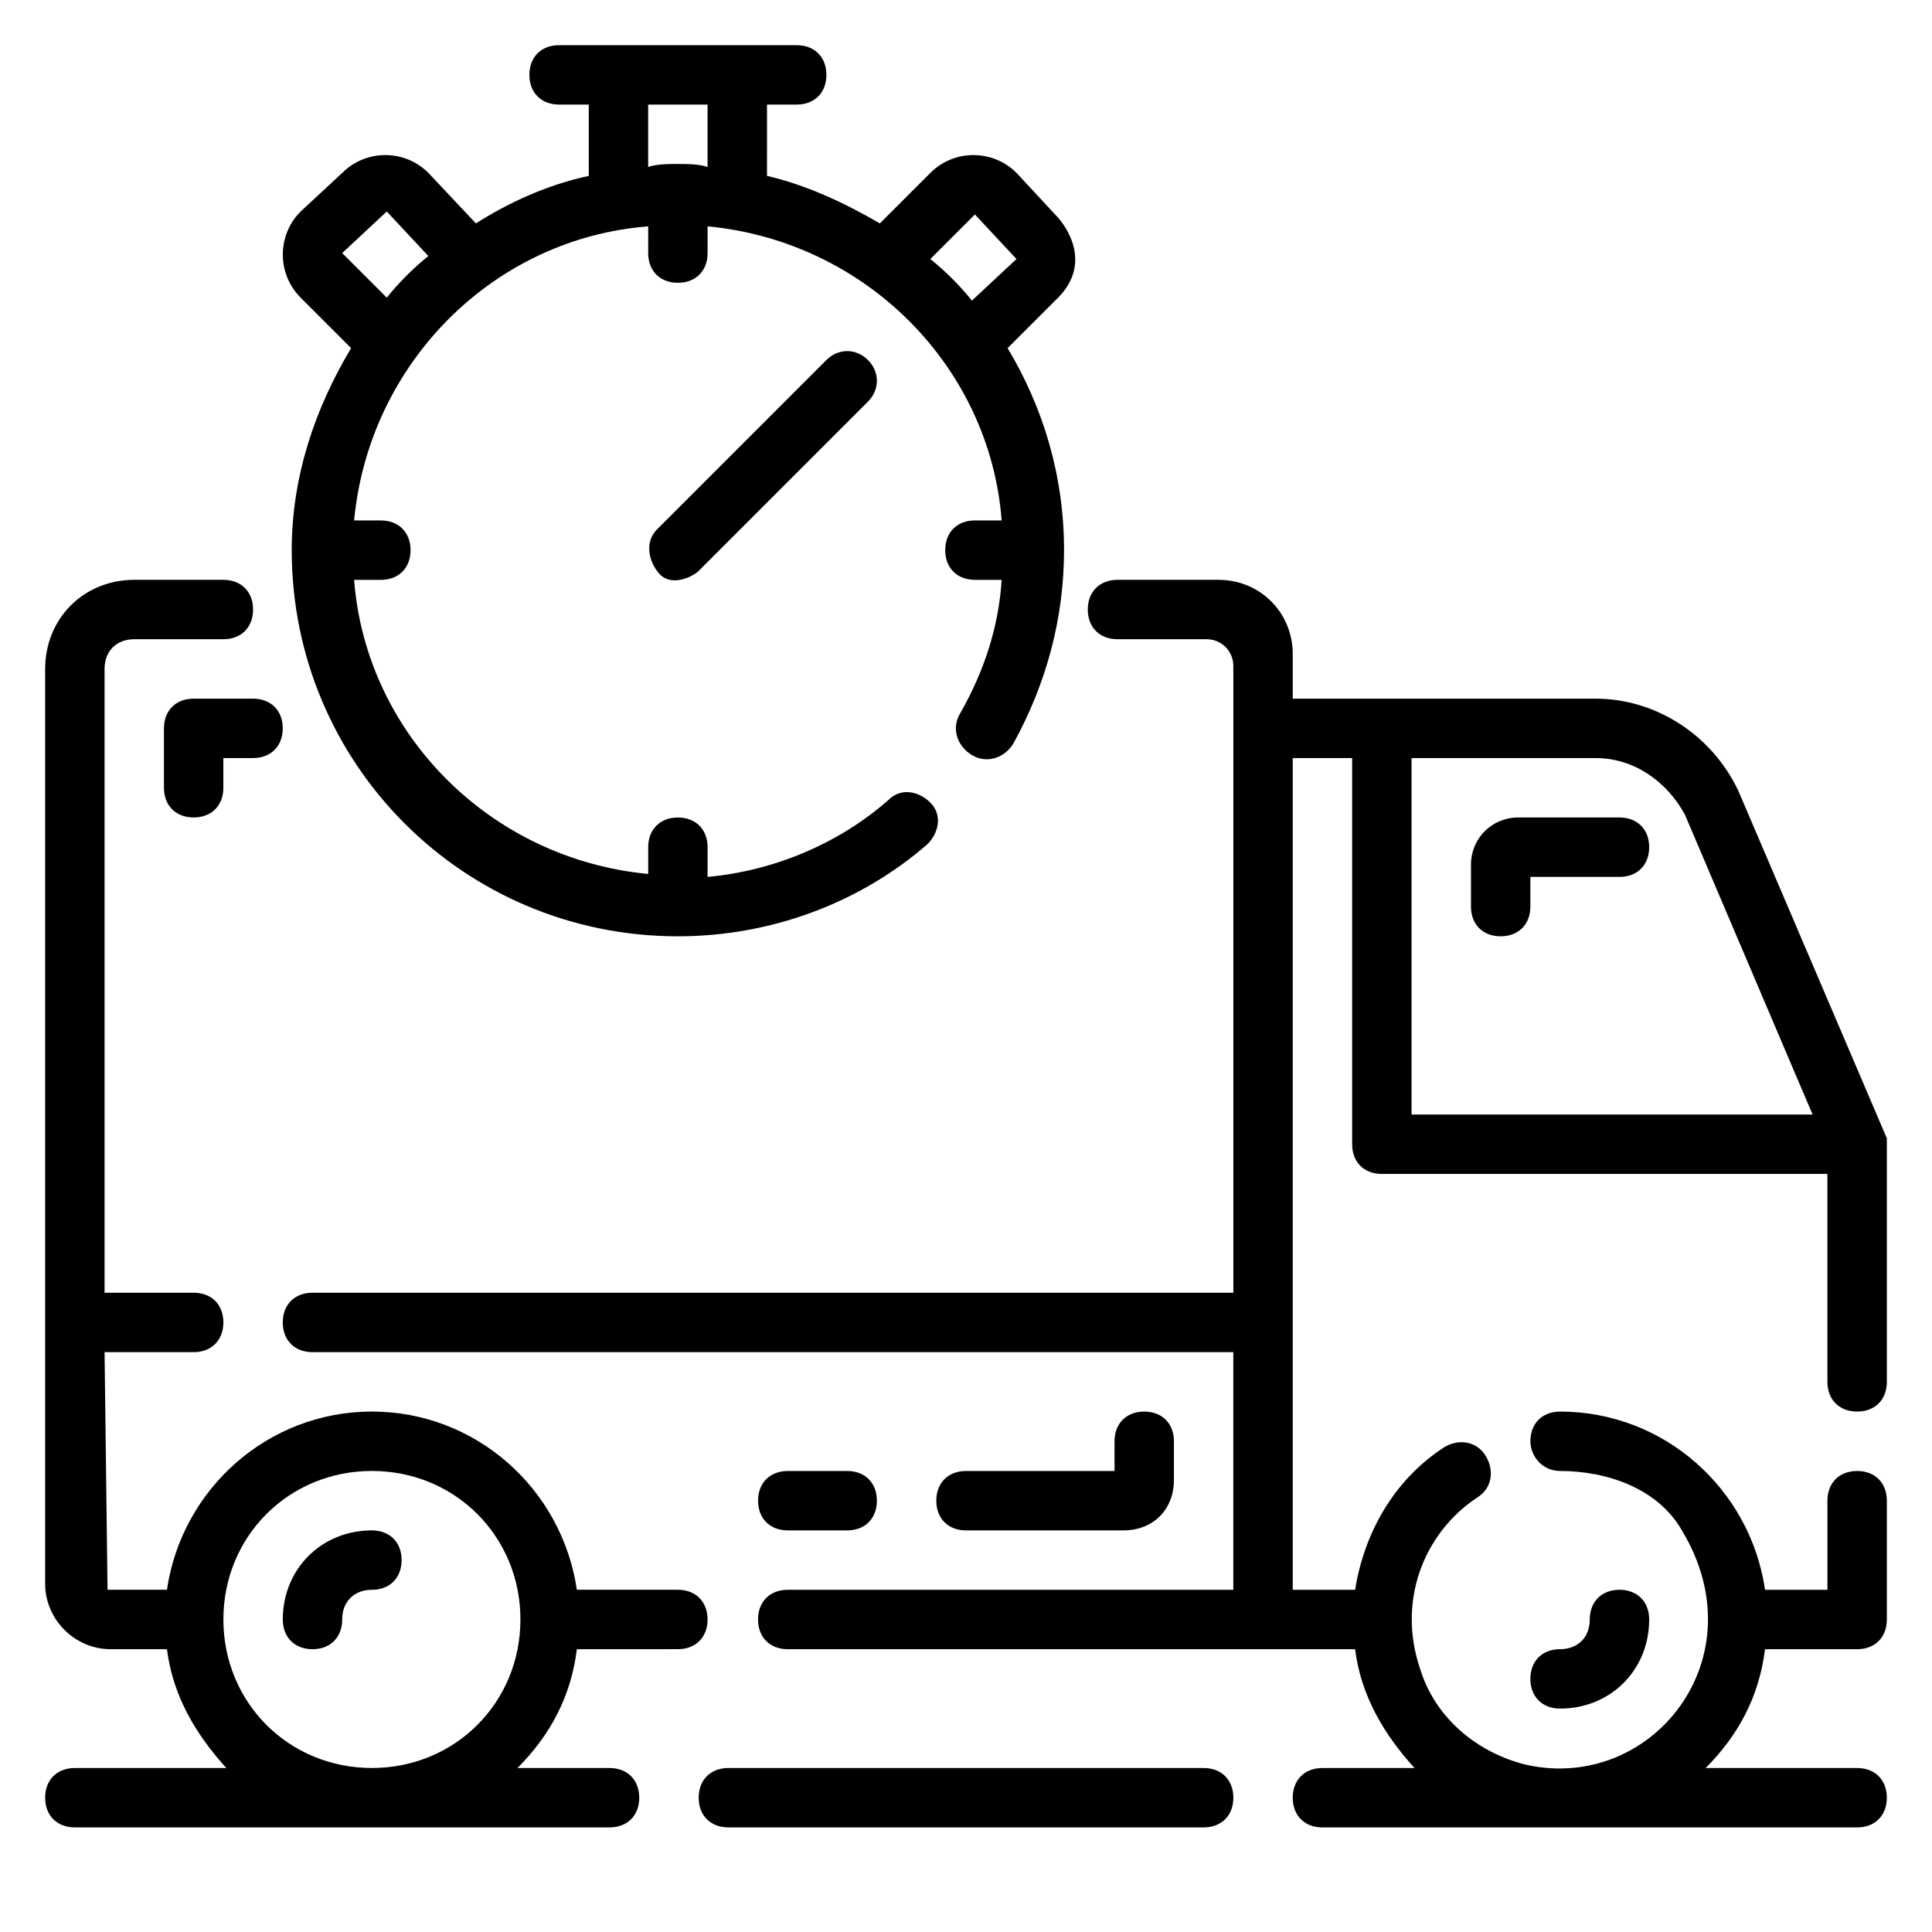
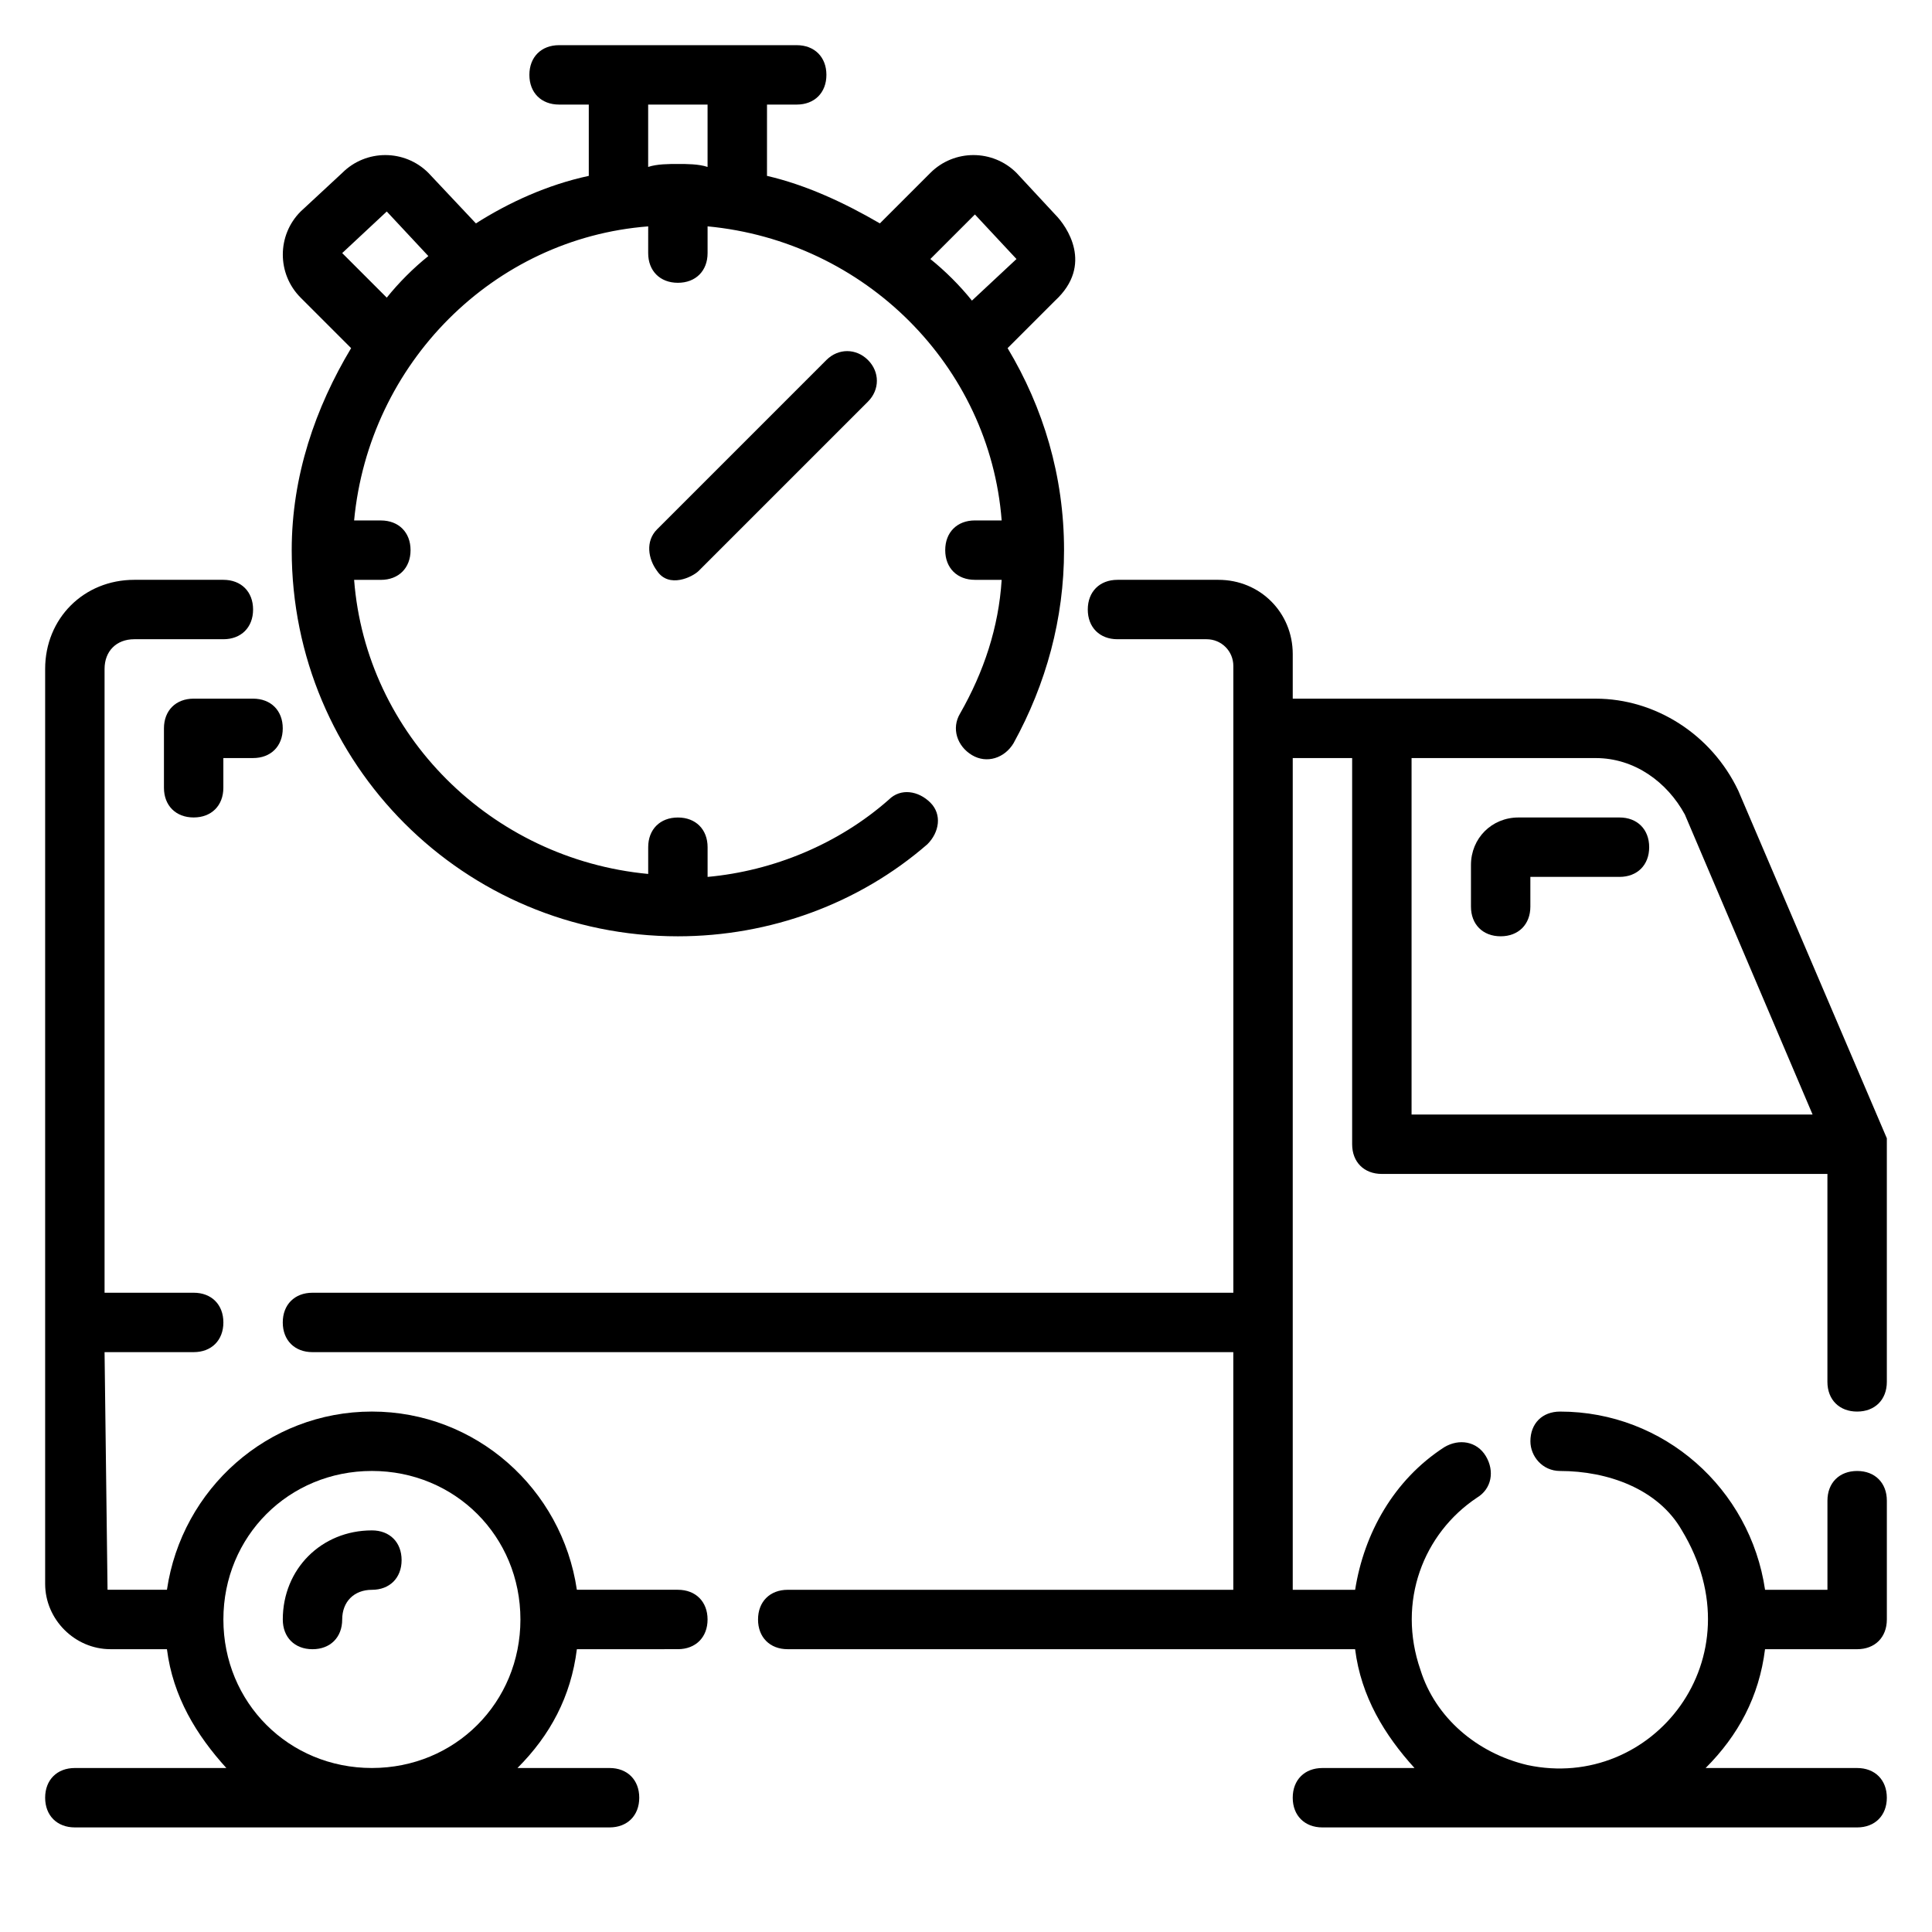
<svg xmlns="http://www.w3.org/2000/svg" fill="#000000" width="800px" height="800px" version="1.1" viewBox="144 144 512 512">
  <g>
    <path d="m323.64 581.05c4.723 0 7.871-3.148 7.871-7.871s-3.148-7.871-7.871-7.871h-26.766c-3.938-26.766-26.766-47.23-54.316-47.23-27.551 0-50.383 20.469-54.316 47.23h-15.742l-0.789-62.977h23.617c4.723 0 7.871-3.148 7.871-7.871s-3.148-7.871-7.871-7.871l-23.617-0.004v-165.31c0-4.723 3.148-7.871 7.871-7.871h23.617c4.723 0 7.871-3.148 7.871-7.871s-3.148-7.871-7.871-7.871h-23.617c-13.383 0-23.617 10.234-23.617 23.617v242.46c0 9.445 7.871 17.316 17.32 17.316h14.957c1.574 12.594 7.871 22.828 15.742 31.488h-40.148c-4.723 0-7.871 3.148-7.871 7.871 0 4.723 3.148 7.871 7.871 7.871h141.7c4.723 0 7.871-3.148 7.871-7.871 0-4.723-3.148-7.871-7.871-7.871h-24.402c8.66-8.66 14.168-18.895 15.742-31.488zm-81.082 31.488c-22.043 0-39.359-17.32-39.359-39.359 0-22.043 17.32-39.359 39.359-39.359 22.043 0 39.359 17.32 39.359 39.359 0 22.043-17.316 39.359-39.359 39.359z" />
    <path d="m242.56 549.57c-13.383 0-23.617 10.234-23.617 23.617 0 4.723 3.148 7.871 7.871 7.871s7.871-3.148 7.871-7.871 3.148-7.871 7.871-7.871c4.723 0 7.871-3.148 7.871-7.871 0.004-4.727-3.144-7.875-7.867-7.875z" />
-     <path d="m581.05 573.18c0-4.723-3.148-7.871-7.871-7.871s-7.871 3.148-7.871 7.871-3.148 7.871-7.871 7.871-7.871 3.148-7.871 7.871c0 4.723 3.148 7.871 7.871 7.871 13.379 0.004 23.613-10.23 23.613-23.613z" />
-     <path d="m441.72 549.57c7.871 0 13.383-5.512 13.383-13.383v-10.234c0-4.723-3.148-7.871-7.871-7.871-4.723 0-7.871 3.148-7.871 7.871v7.871h-39.359c-4.723 0-7.871 3.148-7.871 7.871s3.148 7.871 7.871 7.871z" />
-     <path d="m352.77 549.57h15.742c4.723 0 7.871-3.148 7.871-7.871 0-4.723-3.148-7.871-7.871-7.871h-15.742c-4.723 0-7.871 3.148-7.871 7.871 0 4.723 3.148 7.871 7.871 7.871z" />
    <path d="m573.18 360.64h-26.766c-7.086 0-12.594 5.512-12.594 12.594v11.023c0 4.723 3.148 7.871 7.871 7.871 4.723 0 7.871-3.148 7.871-7.871v-7.871h23.617c4.723 0 7.871-3.148 7.871-7.871 0-4.723-3.148-7.875-7.871-7.875z" />
    <path d="m636.16 518.08c4.723 0 7.871-3.148 7.871-7.871v-64.551l-39.359-92.102c-7.086-14.957-22.043-24.402-37.785-24.402l-80.297-0.004v-11.809c0-11.02-8.66-19.68-19.68-19.68h-26.766c-4.723 0-7.871 3.148-7.871 7.871s3.148 7.871 7.871 7.871h23.617c3.938 0 7.086 3.148 7.086 7.086v166.1h-244.04c-4.723 0-7.871 3.148-7.871 7.871 0 4.723 3.148 7.871 7.871 7.871h244.03v62.977l-118.08 0.004c-4.723 0-7.871 3.148-7.871 7.871s3.148 7.871 7.871 7.871h150.36c1.574 12.594 7.871 22.828 15.742 31.488h-24.402c-4.723 0-7.871 3.148-7.871 7.871 0 4.723 3.148 7.871 7.871 7.871h141.7c4.723 0 7.871-3.148 7.871-7.871 0-4.723-3.148-7.871-7.871-7.871h-40.148c8.66-8.66 14.168-18.895 15.742-31.488h24.41c4.723 0 7.871-3.148 7.871-7.871v-31.488c0-4.723-3.148-7.871-7.871-7.871s-7.871 3.148-7.871 7.871v23.617h-16.531c-3.938-26.766-26.766-47.23-54.316-47.23-4.723 0-7.871 3.148-7.871 7.871 0 3.938 3.148 7.871 7.871 7.871 12.594 0 25.977 4.723 32.273 15.742 20.469 33.852-7.871 69.273-40.934 62.188-13.383-3.148-24.402-12.594-28.34-25.191-6.297-18.105 0.789-36.211 14.957-45.656 3.938-2.363 4.723-7.086 2.363-11.02-2.363-3.938-7.086-4.723-11.02-2.363-13.383 8.66-21.254 22.828-23.617 37.785l-16.535 0.004v-220.42h15.742v102.34c0 4.723 3.148 7.871 7.871 7.871h118.08v55.105c0.004 4.723 3.152 7.871 7.875 7.871zm-118.08-78.719v-94.465h48.805c10.234 0 18.895 6.297 23.617 14.957l33.852 79.508z" />
-     <path d="m462.98 612.54h-125.95c-4.723 0-7.871 3.148-7.871 7.871 0 4.723 3.148 7.871 7.871 7.871h125.95c4.723 0 7.871-3.148 7.871-7.871 0-4.723-3.148-7.871-7.871-7.871z" />
    <path d="m195.32 329.15c-4.723 0-7.871 3.148-7.871 7.871v15.742c0 4.723 3.148 7.871 7.871 7.871 4.723 0 7.871-3.148 7.871-7.871v-7.871h7.871c4.723 0 7.871-3.148 7.871-7.871 0-4.723-3.148-7.871-7.871-7.871z" />
    <path d="m237.05 236.26c-9.445 15.742-15.742 33.852-15.742 53.531 0 56.68 45.656 102.34 102.34 102.34 24.402 0 48.02-8.66 66.125-24.402 3.148-3.148 3.938-7.871 0.789-11.02-3.148-3.148-7.871-3.938-11.02-0.789-13.383 11.809-30.699 18.895-48.02 20.469v-7.871c0-4.723-3.148-7.871-7.871-7.871-4.723 0-7.871 3.148-7.871 7.871v7.086c-41.723-3.938-74.785-37-77.934-77.934h7.086c4.723 0 7.871-3.148 7.871-7.871s-3.148-7.871-7.871-7.871h-7.086c3.938-41.723 37-74.785 77.934-77.934l-0.004 7.078c0 4.723 3.148 7.871 7.871 7.871s7.871-3.148 7.871-7.871v-7.086c41.723 3.938 74.785 37 77.934 77.934h-7.086c-4.723 0-7.871 3.148-7.871 7.871 0 4.723 3.148 7.871 7.871 7.871h7.086c-0.789 12.594-4.723 24.402-11.02 35.426-2.363 3.938-0.789 8.66 3.148 11.02 3.938 2.363 8.66 0.789 11.02-3.148 8.66-15.742 13.383-33.062 13.383-51.168 0-19.68-5.512-37.785-14.957-53.531l12.594-12.594c10.234-9.445 3.148-19.68 0-22.828l-10.234-11.02c-6.297-6.297-16.531-6.297-22.828 0l-13.383 13.383c-9.445-5.512-19.68-10.234-29.914-12.594l0.004-18.895h7.871c4.723 0 7.871-3.148 7.871-7.871s-3.148-7.871-7.871-7.871h-62.973c-4.723 0-7.871 3.148-7.871 7.871s3.148 7.871 7.871 7.871h7.871v18.895c-11.02 2.363-21.254 7.086-29.914 12.594l-12.594-13.383c-6.297-6.297-16.531-6.297-22.828 0l-11.027 10.234c-6.297 6.297-6.297 16.531 0 22.828zm165.31-35.426 11.02 11.809-11.809 11.02c-3.148-3.938-7.086-7.871-11.02-11.02zm-86.59-29.125h15.742v16.531c-2.363-0.789-5.512-0.789-7.871-0.789-2.363 0-5.512 0-7.871 0.789zm-81.082 39.359 11.809-11.02 11.02 11.809c-3.938 3.148-7.871 7.086-11.02 11.02z" />
    <path d="m363 239.41-44.871 44.871c-3.148 3.148-2.363 7.871 0 11.02 3.148 4.723 9.445 1.574 11.02 0l44.871-44.871c3.148-3.148 3.148-7.871 0-11.02-3.148-3.148-7.871-3.148-11.02 0z" />
  </g>
</svg>